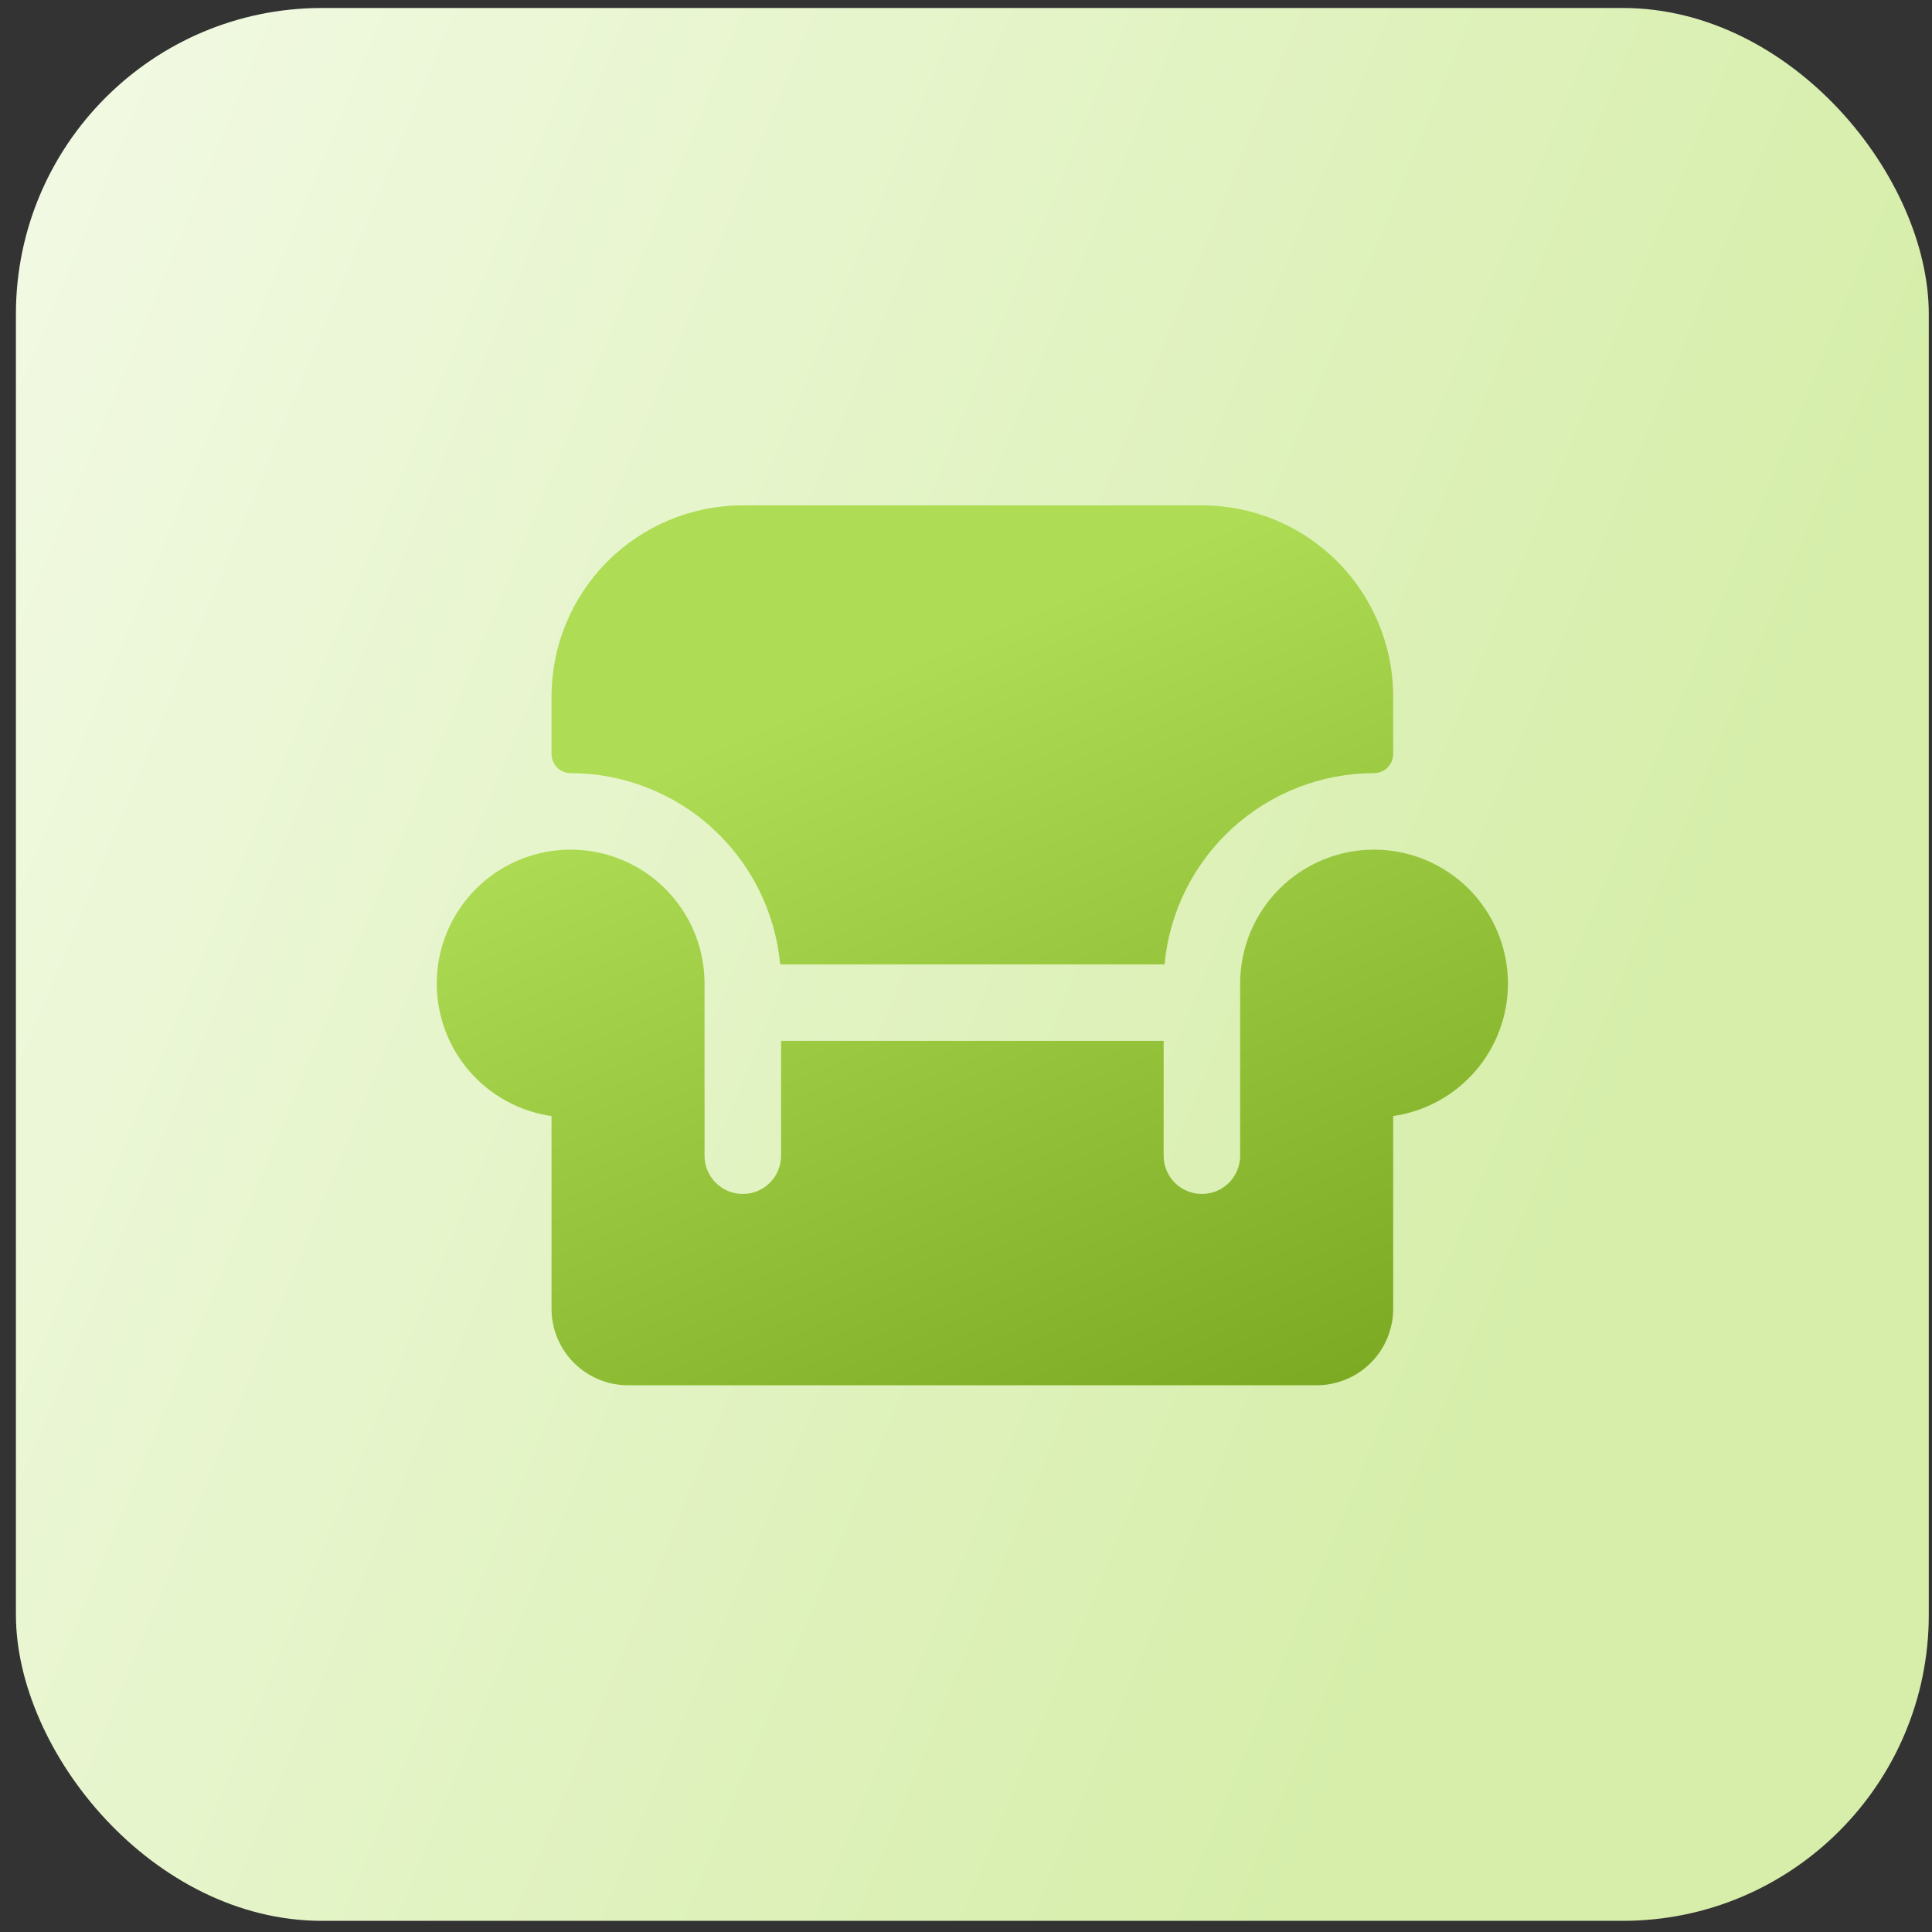
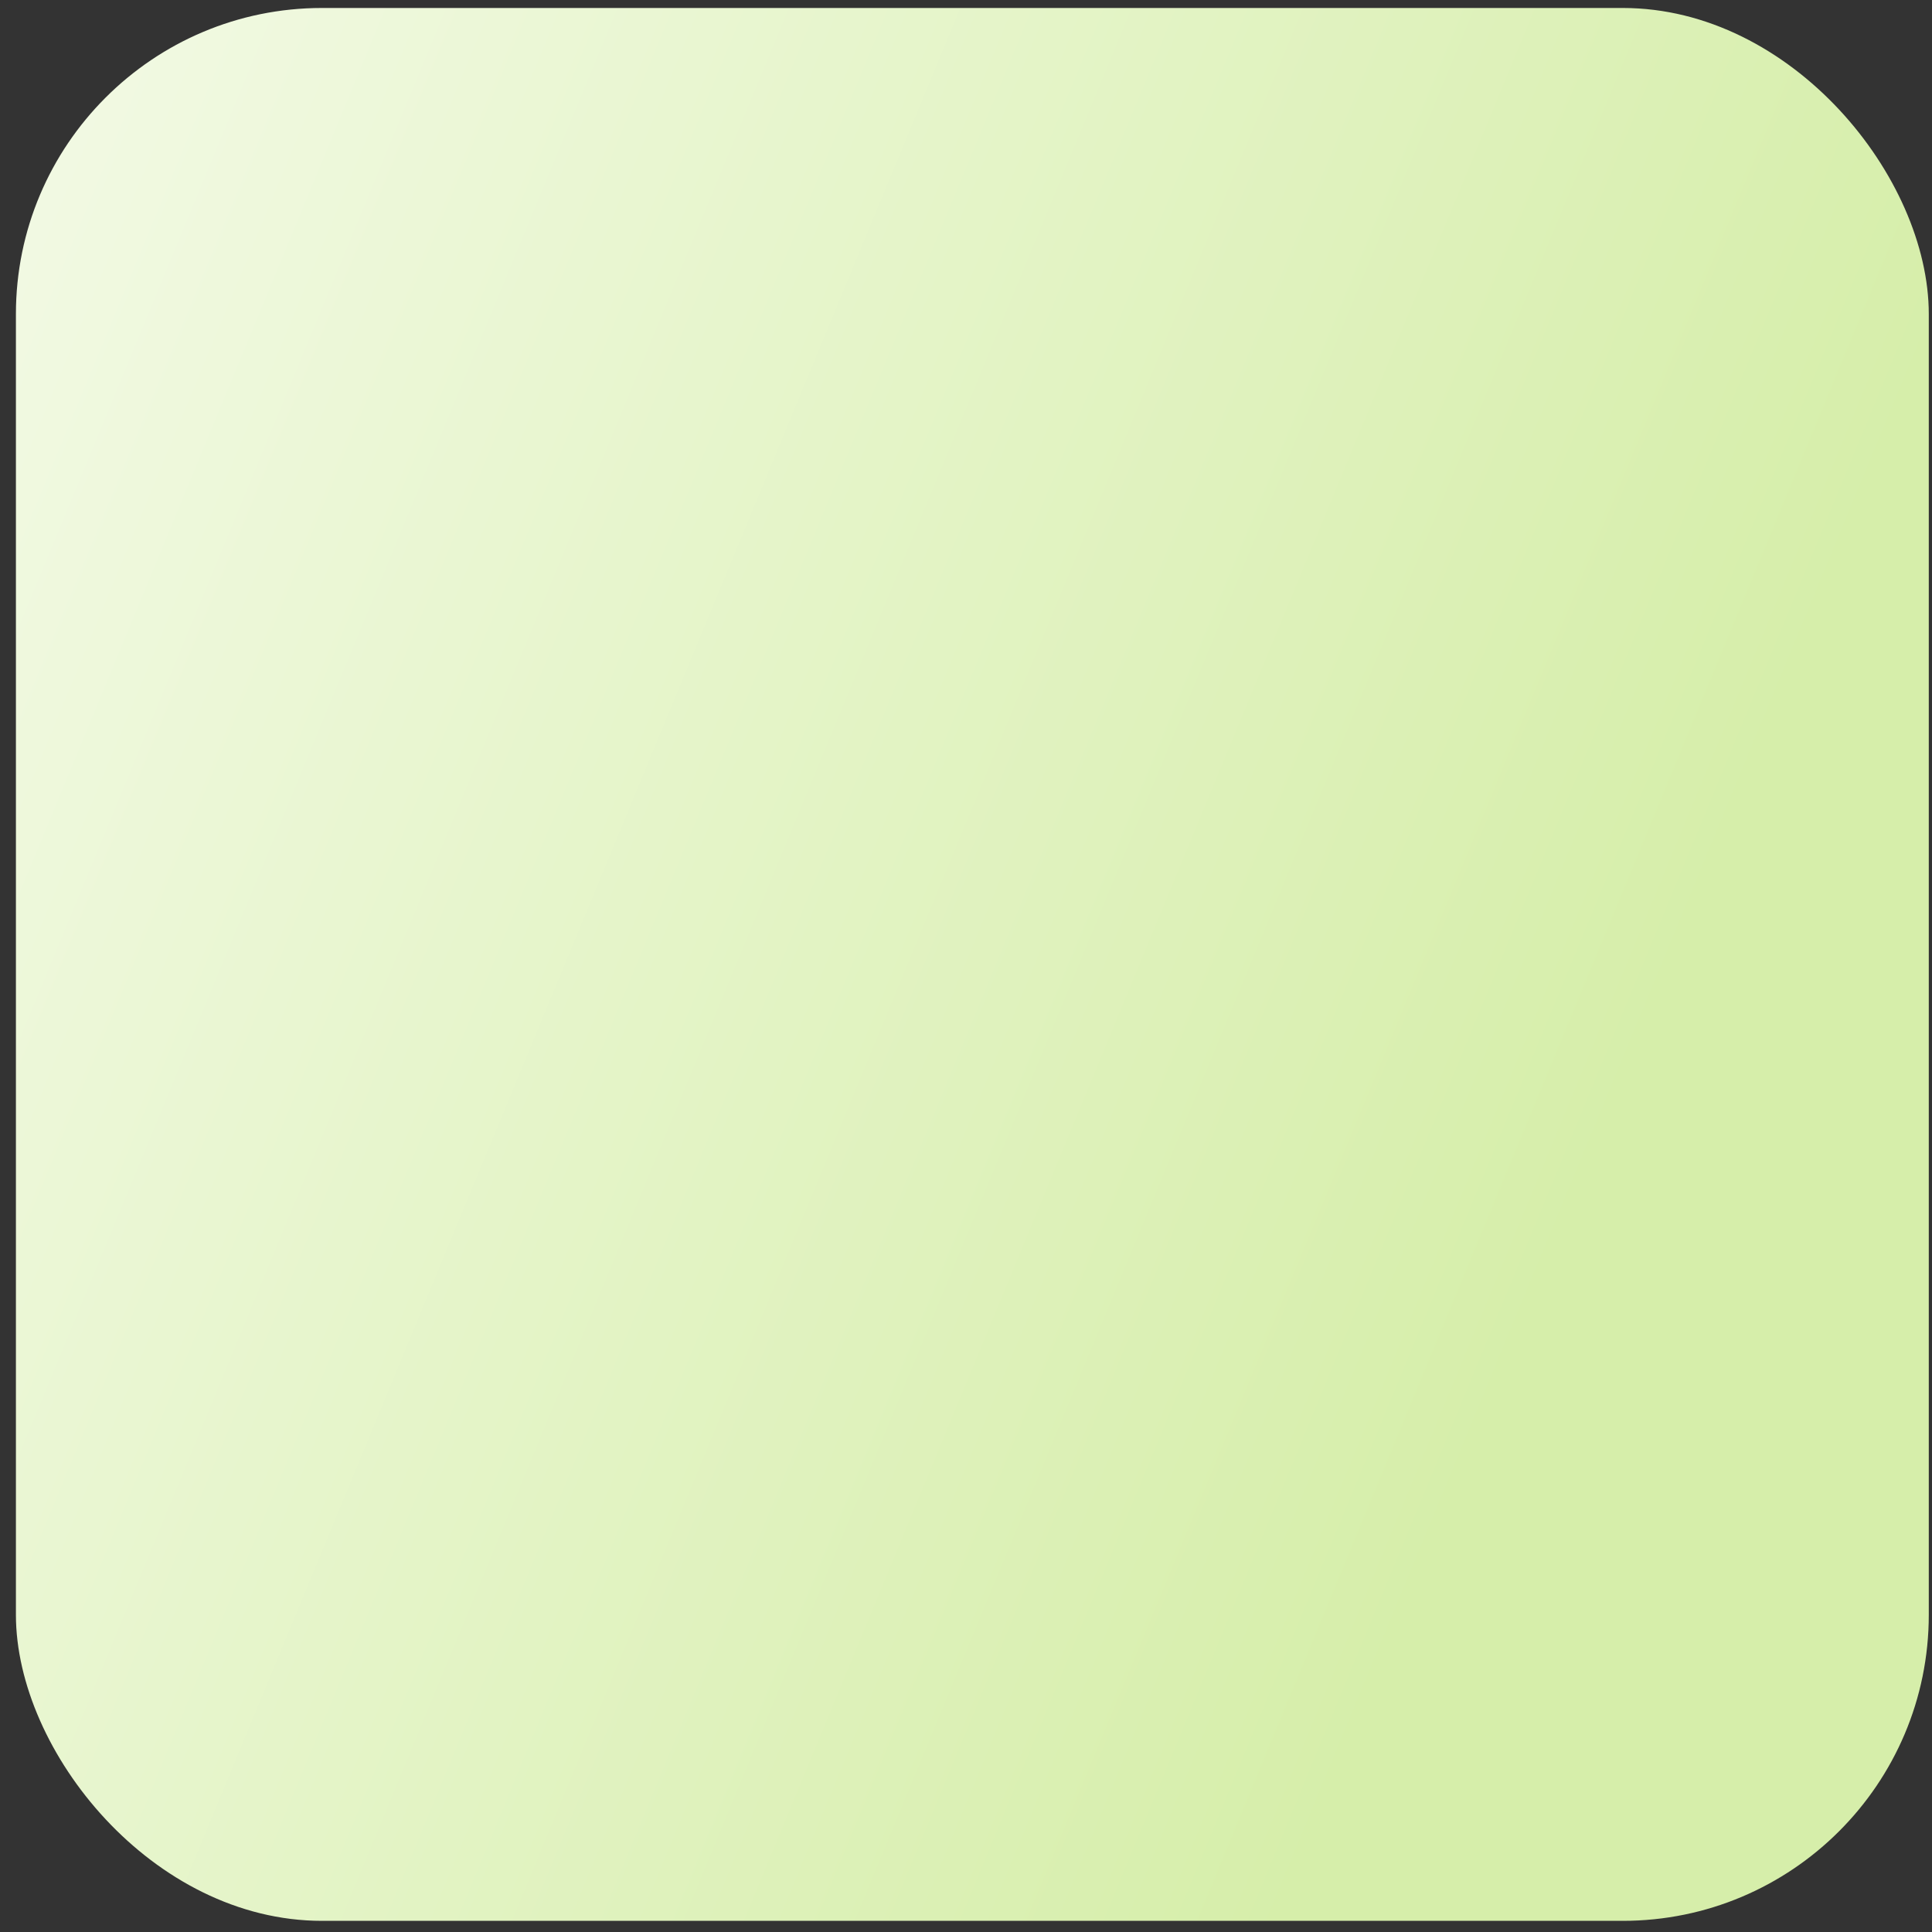
<svg xmlns="http://www.w3.org/2000/svg" width="101" height="101" viewBox="0 0 101 101" fill="none">
  <rect x="0" y="0" width="101" height="101" fill="#333333" stroke="none" />
  <rect x="0.832" y="0.417" width="100" height="100" rx="16" fill="url(#paint0_linear_2370_3934)" />
  <g clip-path="url(#clip0_2370_3934)">
    <path d="M78.832 51.417C78.832 53.101 78.225 54.727 77.123 56C76.021 57.272 74.498 58.105 72.832 58.345V68.418C72.832 69.478 72.411 70.496 71.66 71.246C70.91 71.996 69.893 72.418 68.832 72.418H32.832C31.771 72.418 30.754 71.996 30.004 71.246C29.253 70.496 28.832 69.478 28.832 68.418V58.345C27.504 58.153 26.259 57.584 25.245 56.705C24.232 55.826 23.492 54.674 23.115 53.386C22.737 52.098 22.738 50.729 23.116 49.442C23.495 48.155 24.235 47.003 25.25 46.125C26.264 45.247 27.509 44.678 28.838 44.488C30.166 44.297 31.521 44.492 32.741 45.05C33.962 45.608 34.996 46.504 35.721 47.633C36.447 48.762 36.832 50.076 36.832 51.417V60.417C36.832 60.948 37.043 61.457 37.418 61.832C37.793 62.207 38.302 62.417 38.832 62.417C39.362 62.417 39.871 62.207 40.246 61.832C40.621 61.457 40.832 60.948 40.832 60.417V54.417H60.832V60.417C60.832 60.948 61.043 61.457 61.418 61.832C61.793 62.207 62.302 62.417 62.832 62.417C63.362 62.417 63.871 62.207 64.246 61.832C64.621 61.457 64.832 60.948 64.832 60.417V51.417C64.832 49.561 65.57 47.781 66.882 46.468C68.195 45.155 69.975 44.417 71.832 44.417C73.689 44.417 75.469 45.155 76.782 46.468C78.094 47.781 78.832 49.561 78.832 51.417ZM29.832 40.417C32.575 40.421 35.218 41.449 37.243 43.298C39.269 45.148 40.532 47.686 40.785 50.417H60.88C61.132 47.686 62.395 45.148 64.421 43.298C66.446 41.449 69.089 40.421 71.832 40.417C72.097 40.417 72.352 40.312 72.539 40.125C72.727 39.937 72.832 39.683 72.832 39.417V36.417C72.832 33.765 71.778 31.222 69.903 29.346C68.028 27.471 65.484 26.418 62.832 26.418H38.832C36.18 26.418 33.636 27.471 31.761 29.346C29.886 31.222 28.832 33.765 28.832 36.417V39.417C28.832 39.683 28.937 39.937 29.125 40.125C29.312 40.312 29.567 40.417 29.832 40.417Z" fill="url(#paint1_linear_2370_3934)" />
  </g>
  <defs>
    <linearGradient id="paint0_linear_2370_3934" x1="5.904" y1="-33.308" x2="105.374" y2="7.835" gradientUnits="userSpaceOnUse">
      <stop stop-color="#F5FBEA" />
      <stop offset="1" stop-color="#D6EEAA" />
    </linearGradient>
    <linearGradient id="paint1_linear_2370_3934" x1="66.345" y1="26.418" x2="83.889" y2="67.208" gradientUnits="userSpaceOnUse">
      <stop stop-color="#AEDD55" />
      <stop offset="1" stop-color="#7BAA22" />
    </linearGradient>
    <clipPath id="clip0_2370_3934">
-       <rect width="64" height="64" fill="white" transform="translate(18.832 18.418)" />
-     </clipPath>
+       </clipPath>
  </defs>
</svg>